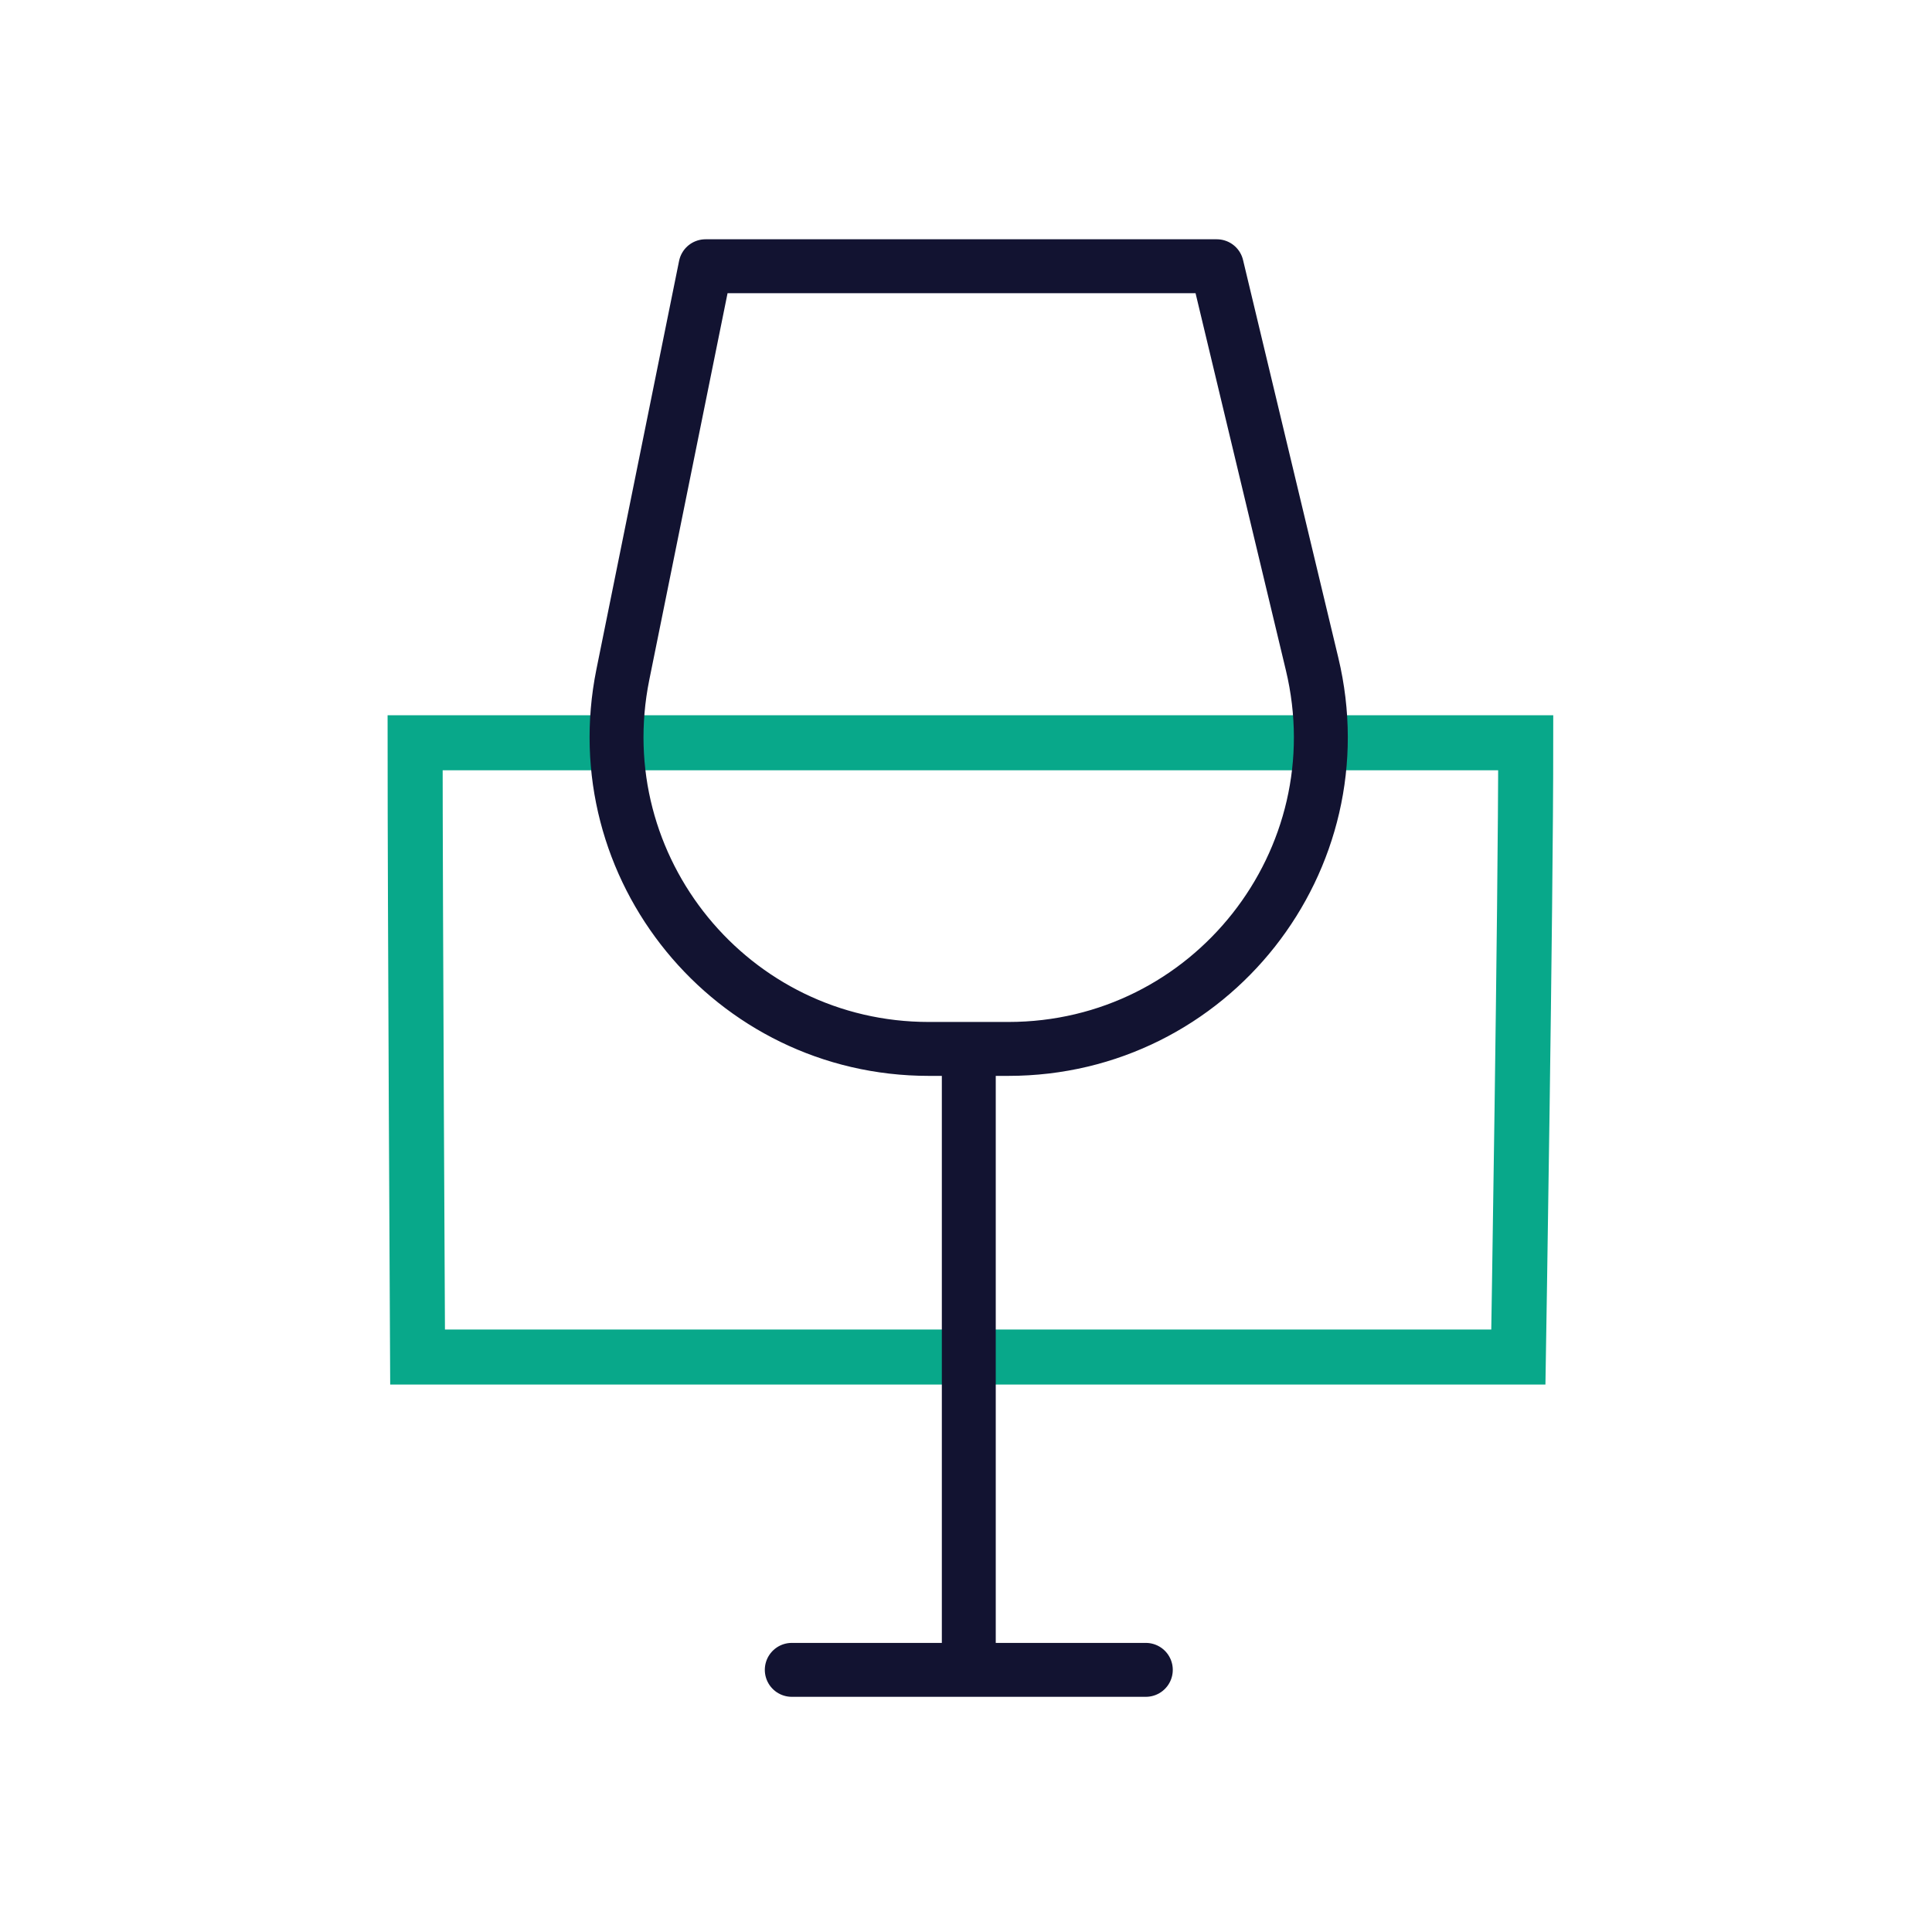
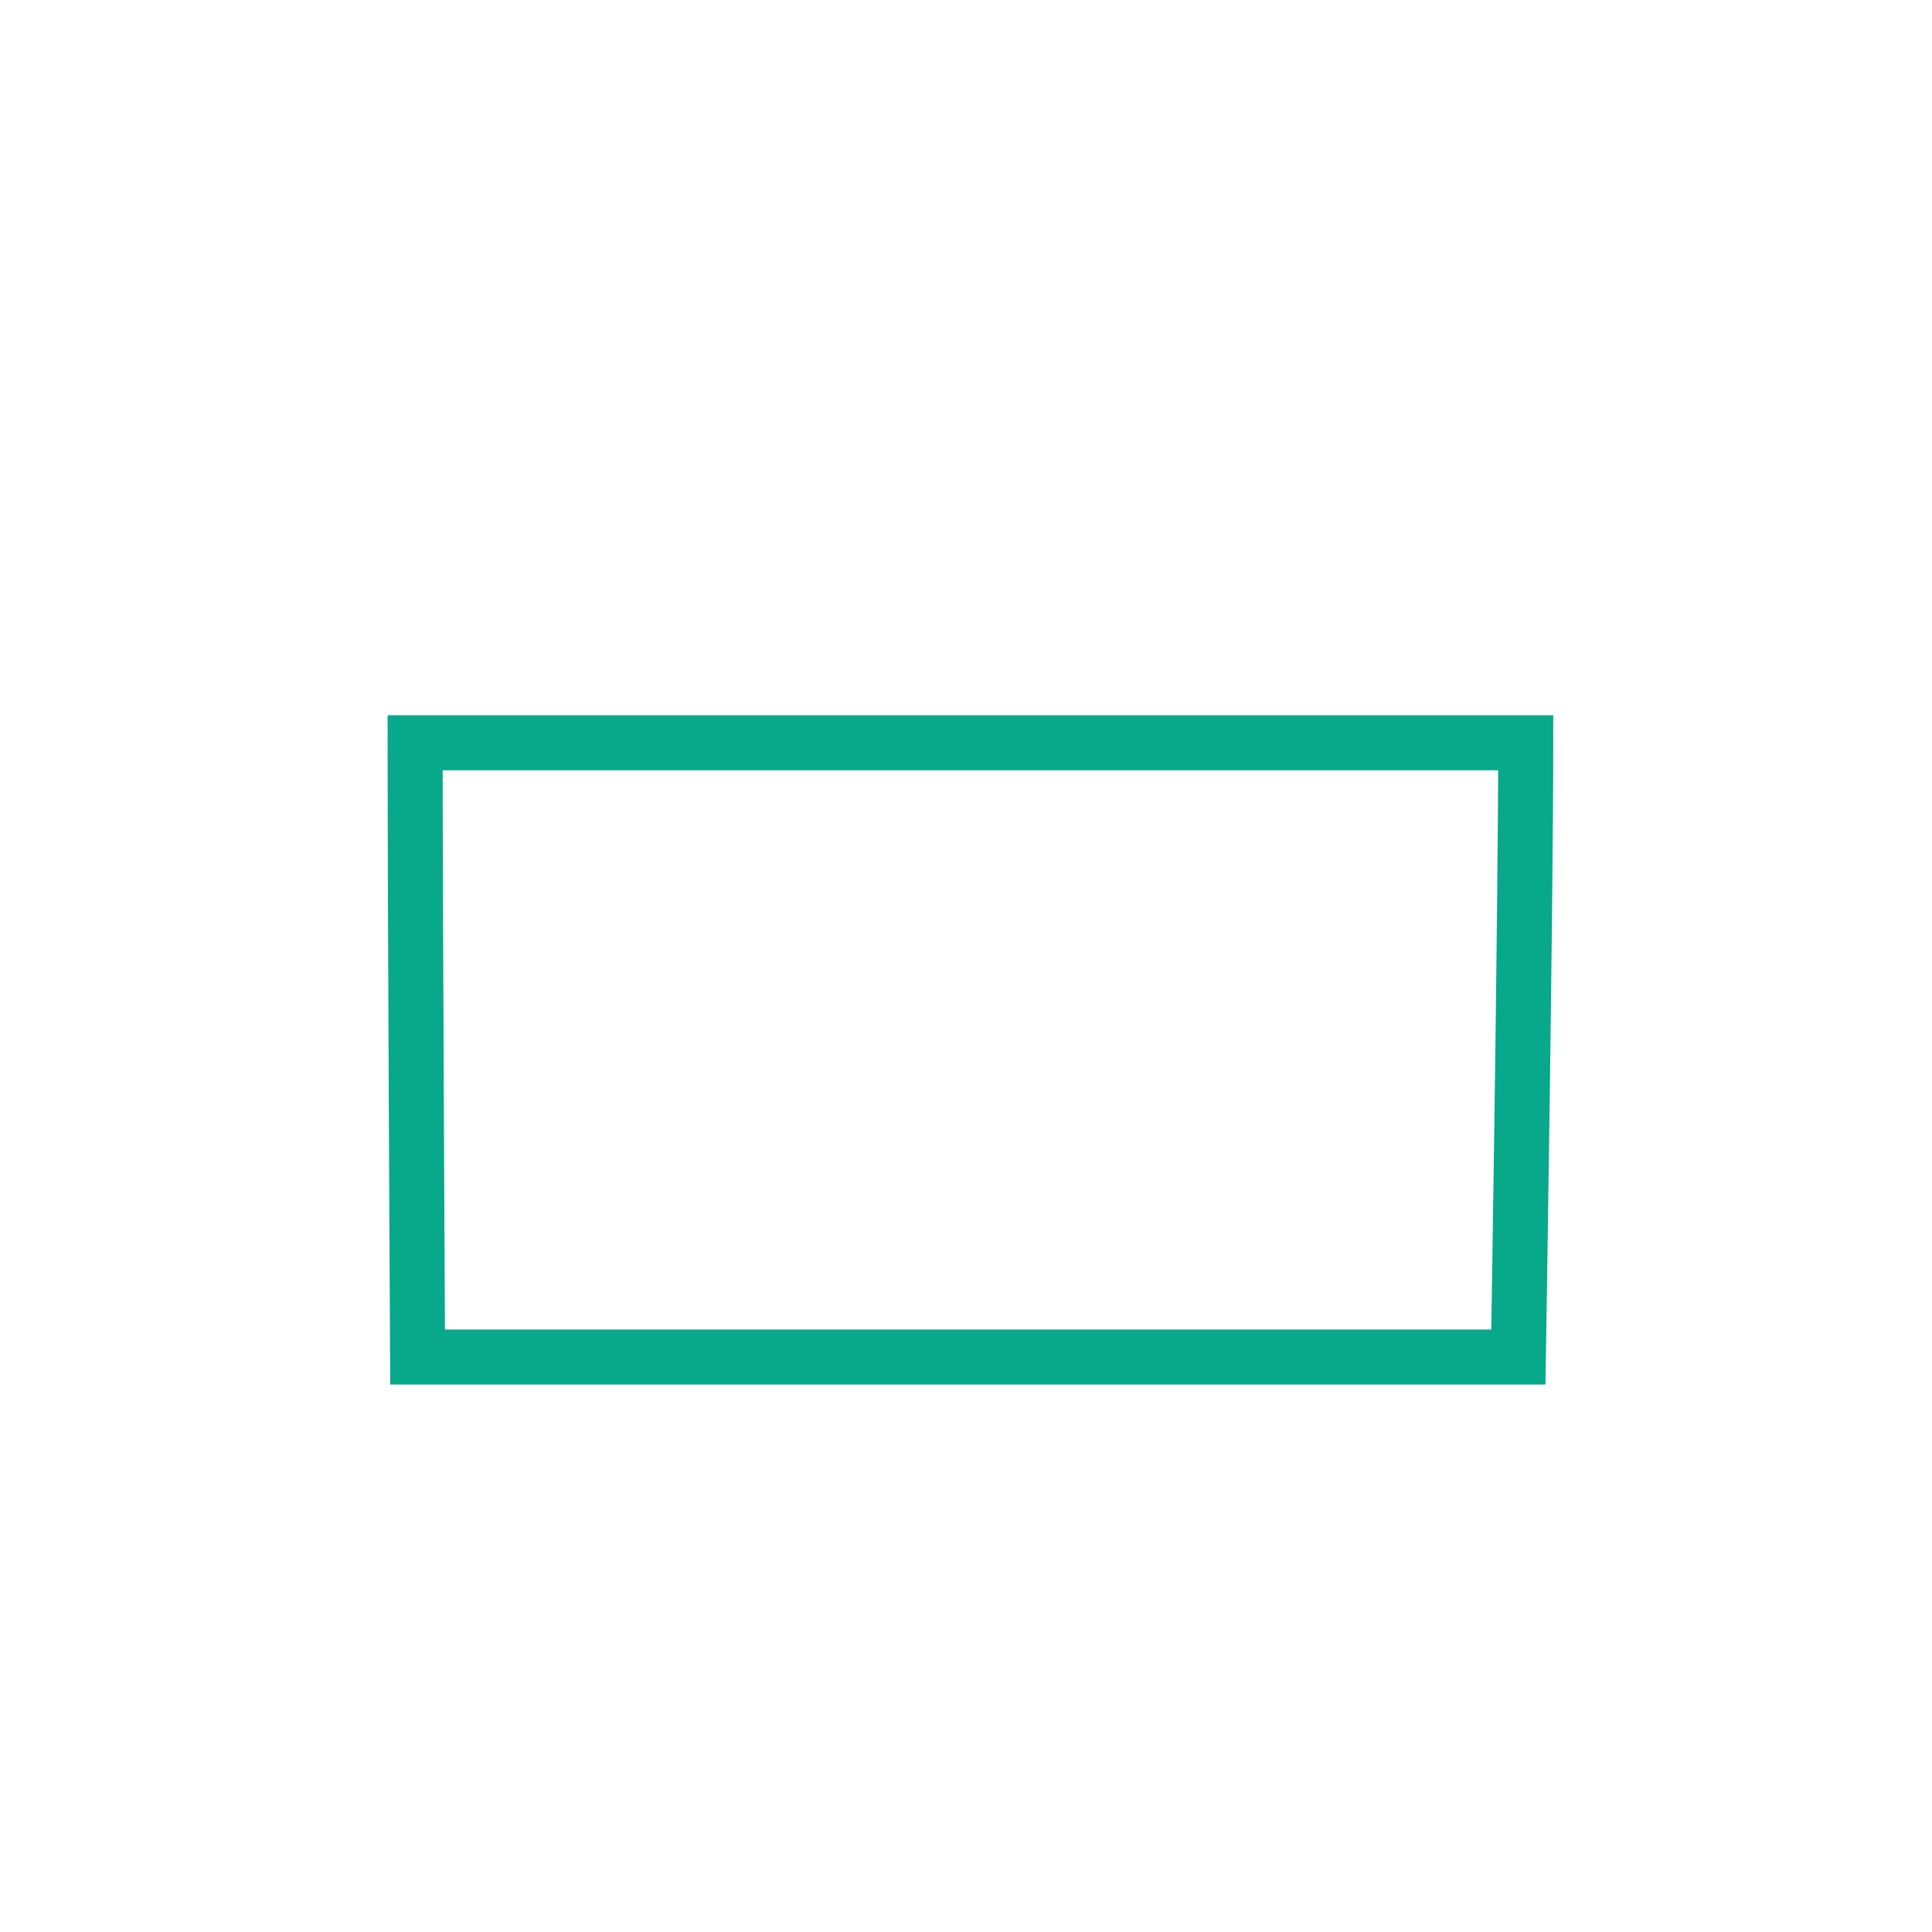
<svg xmlns="http://www.w3.org/2000/svg" width="430" height="430" viewbox="0 0 430 430">
  <g clip-path="url(#h)" id="gid1">
    <g clip-path="url(#q)" style="display:block" id="gid2">
      <g mask="url(#r)" style="display:block" id="gid3">
        <path fill="none" stroke="#08A88A" stroke-width="12.25" d="M339.578 165.313H92.39c0 35 .547 136.718.547 136.718h245s1.641-100.078 1.641-136.718z" class="secondary" id="pid1" />
      </g>
-       <path fill="none" stroke="#121331" stroke-linecap="round" stroke-linejoin="round" stroke-width="12" d="M39.401 156.2h-78.8M.001 18v138.2M-8.899 18h17.7c45 0 78.1-42 67.6-85.7l-21.2-88.5h-113.8l-18.4 90.9c-8.7 43.1 24.2 83.3 68.1 83.3z" class="primary" style="display:block" transform="translate(215.622 215.456)" id="pid2" />
    </g>
  </g>
</svg>